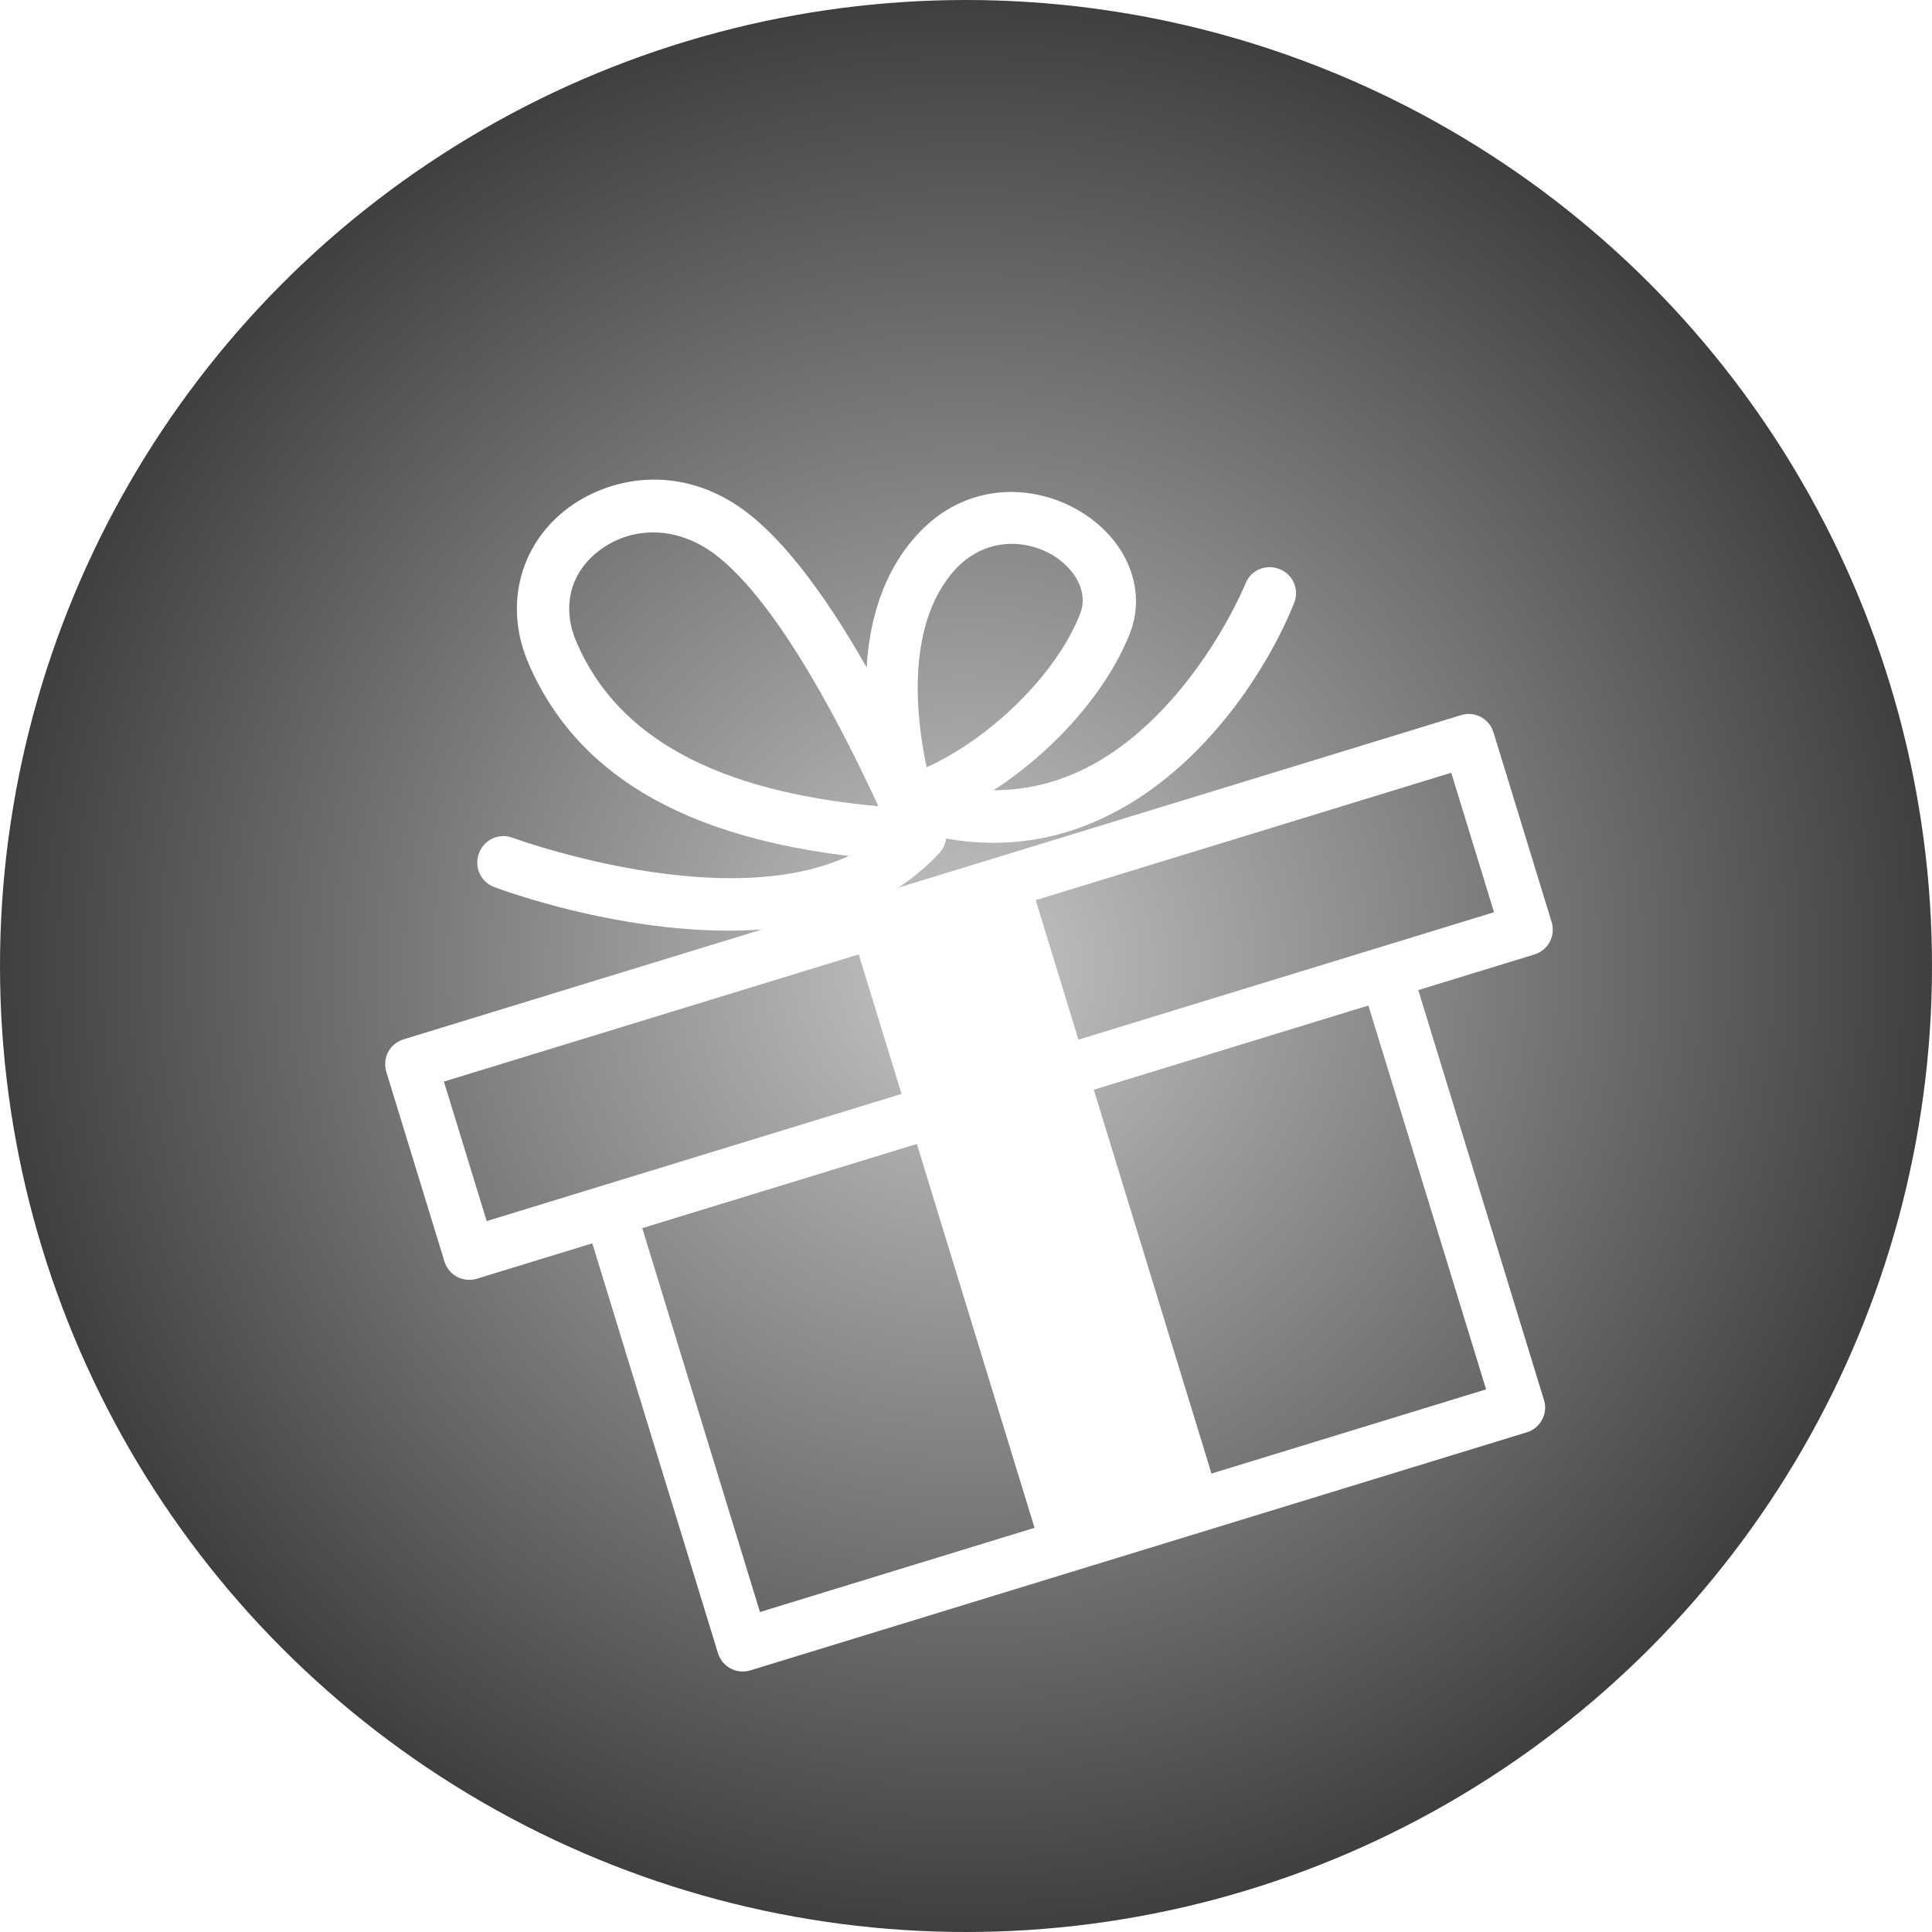
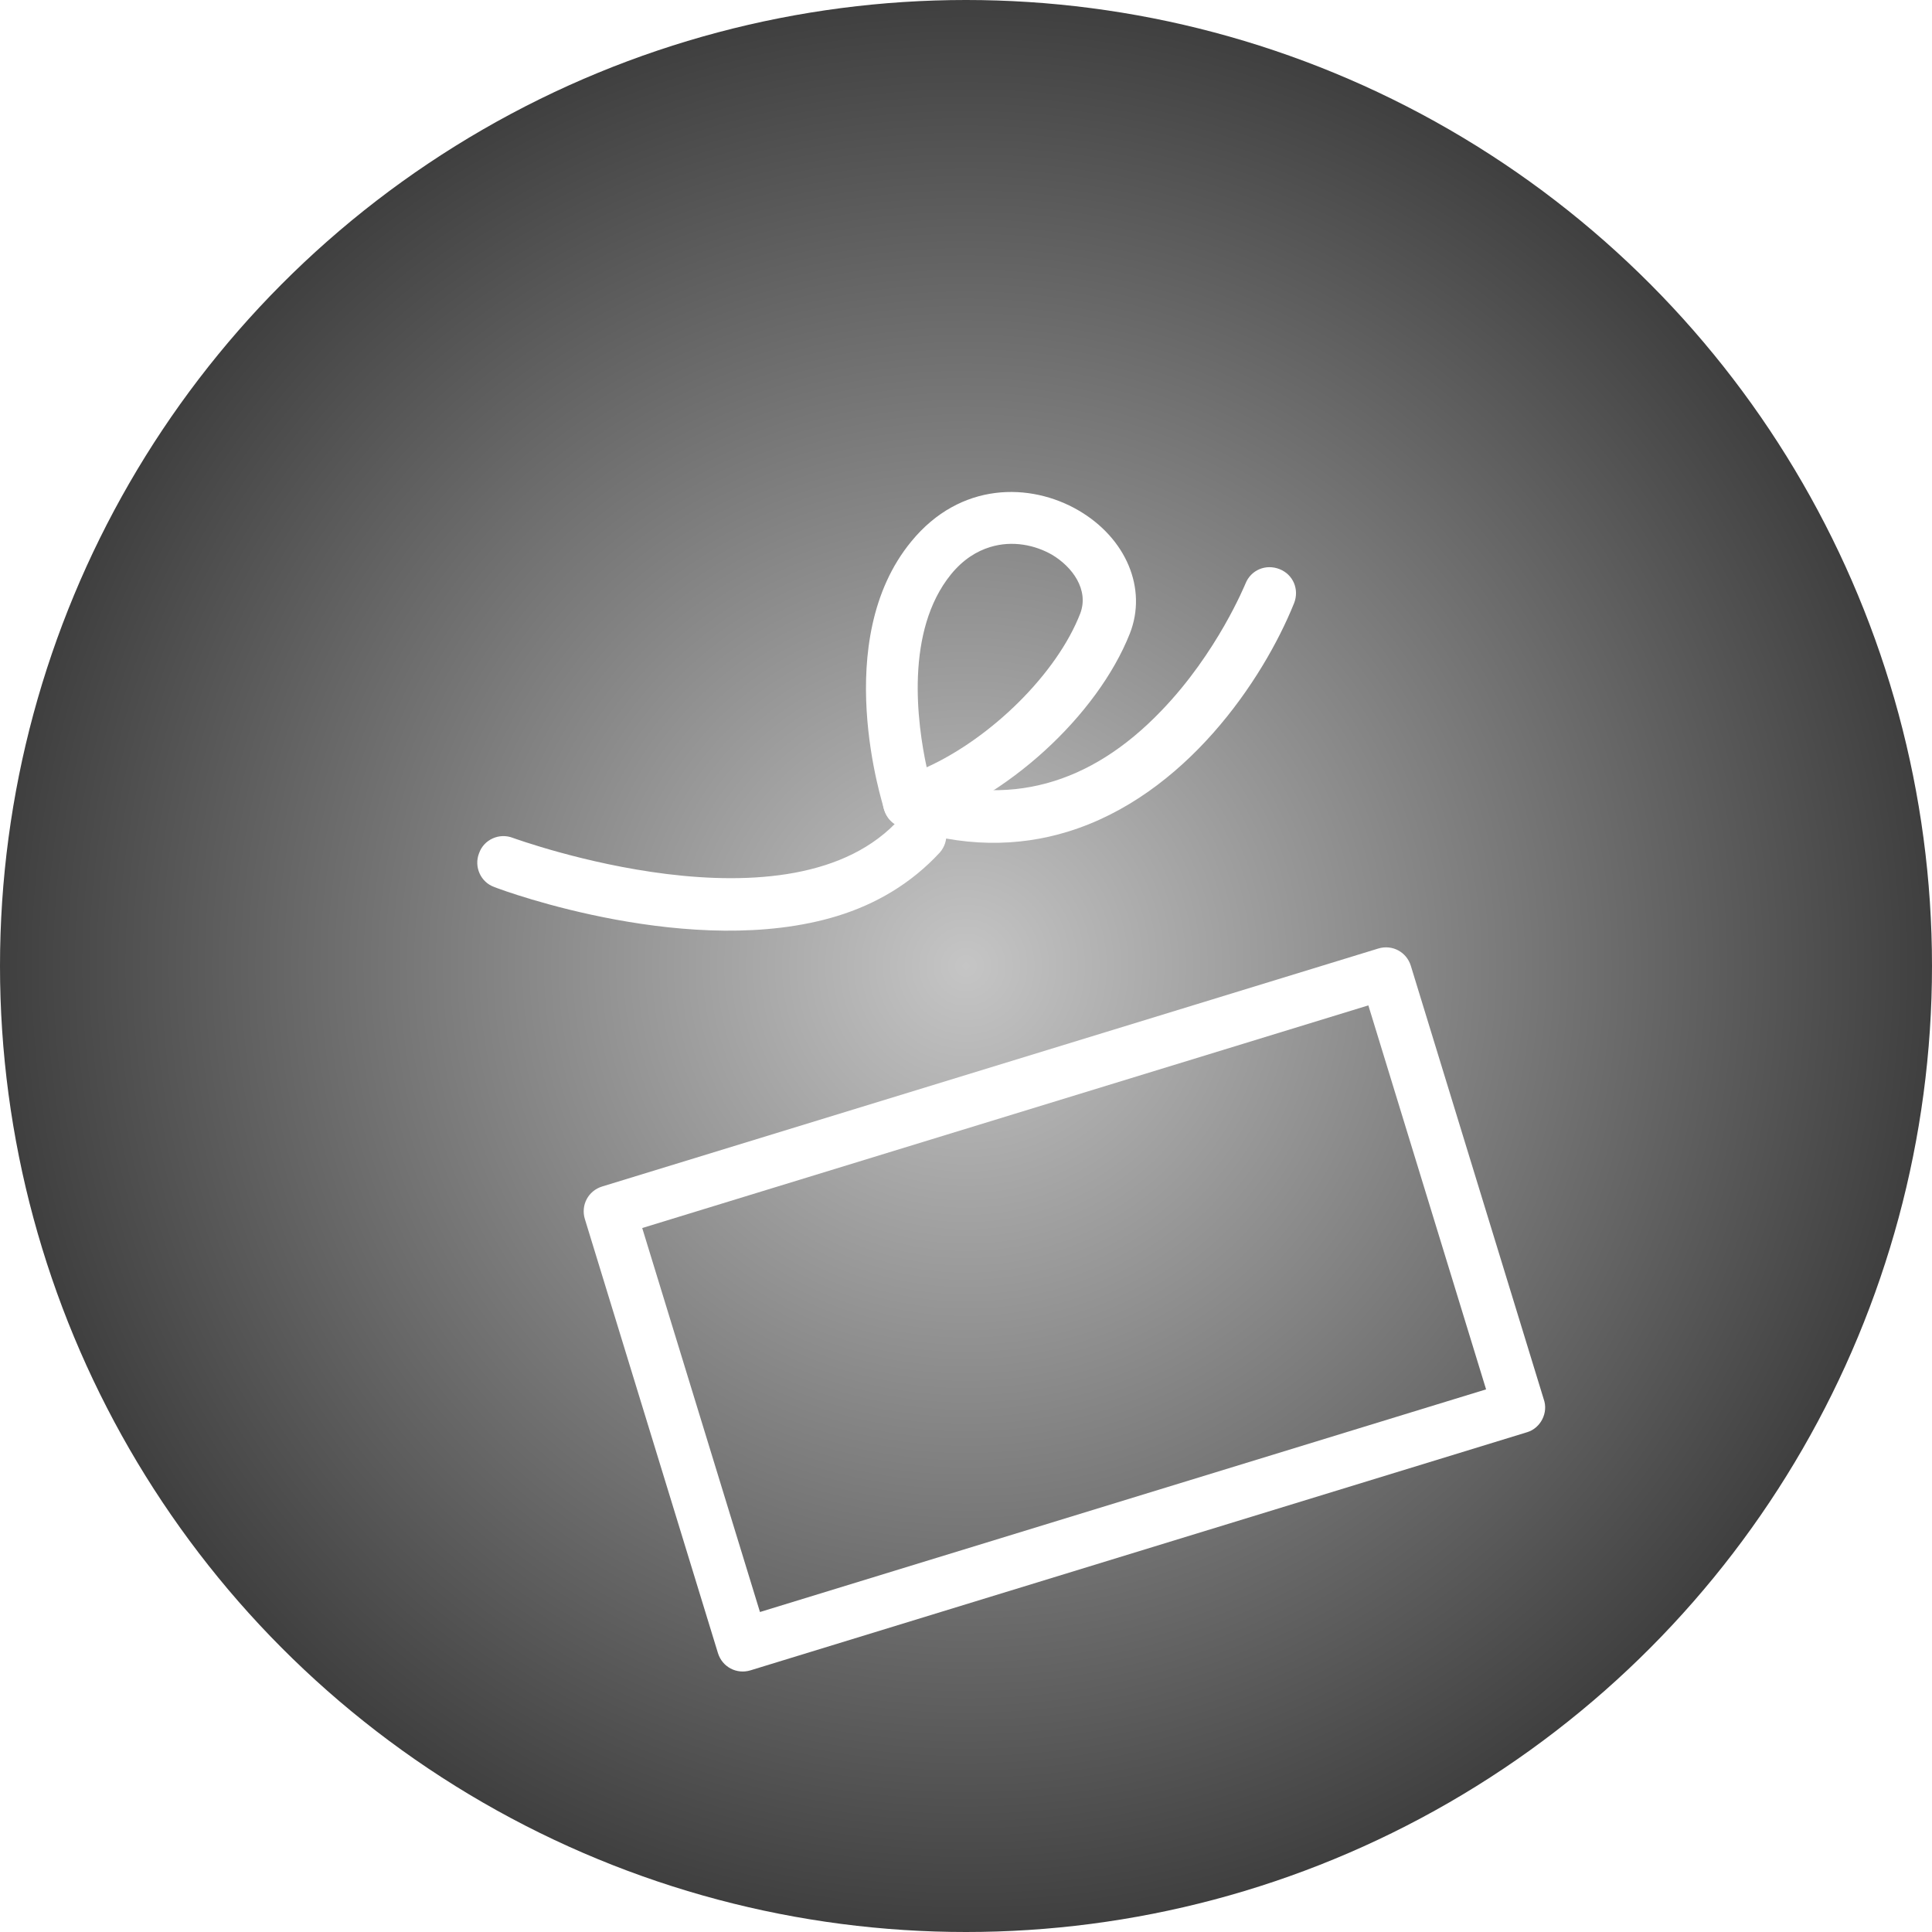
<svg xmlns="http://www.w3.org/2000/svg" width="104" height="104" viewBox="0 0 104 104" fill="none">
  <circle cx="52" cy="52" r="52" fill="url(#paint0_radial)" />
  <g filter="url(#filter0_d)">
    <path d="M82.216 73.093L40.401 85.914C39.65 86.144 38.876 85.733 38.646 84.982L31.484 61.624C31.254 60.873 31.665 60.099 32.416 59.869L74.191 47.06C74.942 46.83 75.716 47.241 75.946 47.992L83.096 71.31C83.366 72.049 82.927 72.875 82.216 73.093ZM40.909 82.775L79.996 70.79L73.659 50.12L34.571 62.105L40.909 82.775Z" fill="white" />
-     <path d="M82.591 47.382L25.679 64.831C24.928 65.061 24.153 64.65 23.923 63.9L20.797 53.703C20.567 52.952 20.978 52.177 21.729 51.947L78.64 34.498C79.391 34.267 80.166 34.678 80.396 35.429L83.522 45.626C83.753 46.377 83.342 47.151 82.591 47.382ZM26.199 61.732L80.423 45.106L78.121 37.597L23.896 54.222L26.199 61.732Z" fill="white" />
-     <path d="M55.339 43.112L45.814 46.032L56.102 79.587L65.627 76.666L55.339 43.112Z" fill="white" />
-     <path d="M49.906 42.313C49.748 42.362 49.577 42.371 49.407 42.38C38.175 41.846 31.303 38.332 28.456 31.724C27.143 28.711 27.915 25.448 30.422 23.469C32.755 21.629 36.642 20.913 40.123 23.521C45.504 27.535 50.592 39.898 50.801 40.439C50.986 40.901 50.922 41.396 50.651 41.782C50.462 42.013 50.182 42.228 49.906 42.313ZM33.748 24.87C33.155 25.052 32.638 25.34 32.185 25.695C30.652 26.9 30.228 28.76 31.059 30.624C33.263 35.699 38.567 38.612 47.283 39.399C45.606 35.762 41.978 28.443 38.446 25.808C36.827 24.618 35.132 24.446 33.748 24.87Z" fill="white" />
    <path d="M45.073 45.308C37.327 47.683 27.152 43.971 26.609 43.749C25.883 43.496 25.497 42.663 25.79 41.925C26.043 41.198 26.876 40.813 27.614 41.106C27.757 41.148 42.662 46.61 48.471 40.029C48.982 39.44 49.872 39.383 50.461 39.895C51.05 40.406 51.107 41.296 50.596 41.885C49.038 43.574 47.129 44.678 45.073 45.308Z" fill="white" />
    <path d="M49.361 40.535C48.609 40.765 47.835 40.354 47.617 39.642C47.508 39.287 44.675 30.47 49.053 25.15C51.695 21.919 55.472 21.971 58.051 23.472C60.63 24.973 61.767 27.694 60.82 30.103C59.065 34.533 54.17 39.017 49.361 40.535ZM53.296 25.449C52.585 25.667 51.855 26.107 51.194 26.915C48.715 29.967 49.366 34.912 49.883 37.304C53.374 35.715 56.897 32.257 58.152 29.019C58.628 27.749 57.729 26.511 56.62 25.856C55.731 25.351 54.521 25.073 53.296 25.449Z" fill="white" />
    <path d="M57.475 40.771C54.827 41.583 51.818 41.64 48.485 40.5C47.759 40.248 47.346 39.466 47.587 38.7C47.84 37.974 48.622 37.562 49.388 37.803C54.224 39.476 58.66 38.289 62.524 34.251C65.542 31.12 67.016 27.468 67.044 27.417C67.336 26.678 68.142 26.345 68.88 26.637C69.618 26.93 69.952 27.736 69.659 28.474C67.99 32.618 63.799 38.832 57.475 40.771Z" fill="white" />
  </g>
  <defs>
    <filter id="filter0_d" x="16.733" y="21.818" width="70.853" height="72.16" filterUnits="userSpaceOnUse" color-interpolation-filters="sRGB">
      <feFlood flood-opacity="0" result="BackgroundImageFix" />
      <feColorMatrix in="SourceAlpha" type="matrix" values="0 0 0 0 0 0 0 0 0 0 0 0 0 0 0 0 0 0 127 0" result="hardAlpha" />
      <feOffset dy="4" />
      <feGaussianBlur stdDeviation="2" />
      <feComposite in2="hardAlpha" operator="out" />
      <feColorMatrix type="matrix" values="0 0 0 0 0 0 0 0 0 0 0 0 0 0 0 0 0 0 0.2 0" />
      <feBlend mode="normal" in2="BackgroundImageFix" result="effect1_dropShadow" />
      <feBlend mode="normal" in="SourceGraphic" in2="effect1_dropShadow" result="shape" />
    </filter>
    <radialGradient id="paint0_radial" cx="0" cy="0" r="1" gradientUnits="userSpaceOnUse" gradientTransform="translate(52 52) rotate(90) scale(52)">
      <stop stop-color="#C5C5C5" />
      <stop offset="1" stop-color="#3E3E3E" />
    </radialGradient>
  </defs>
</svg>